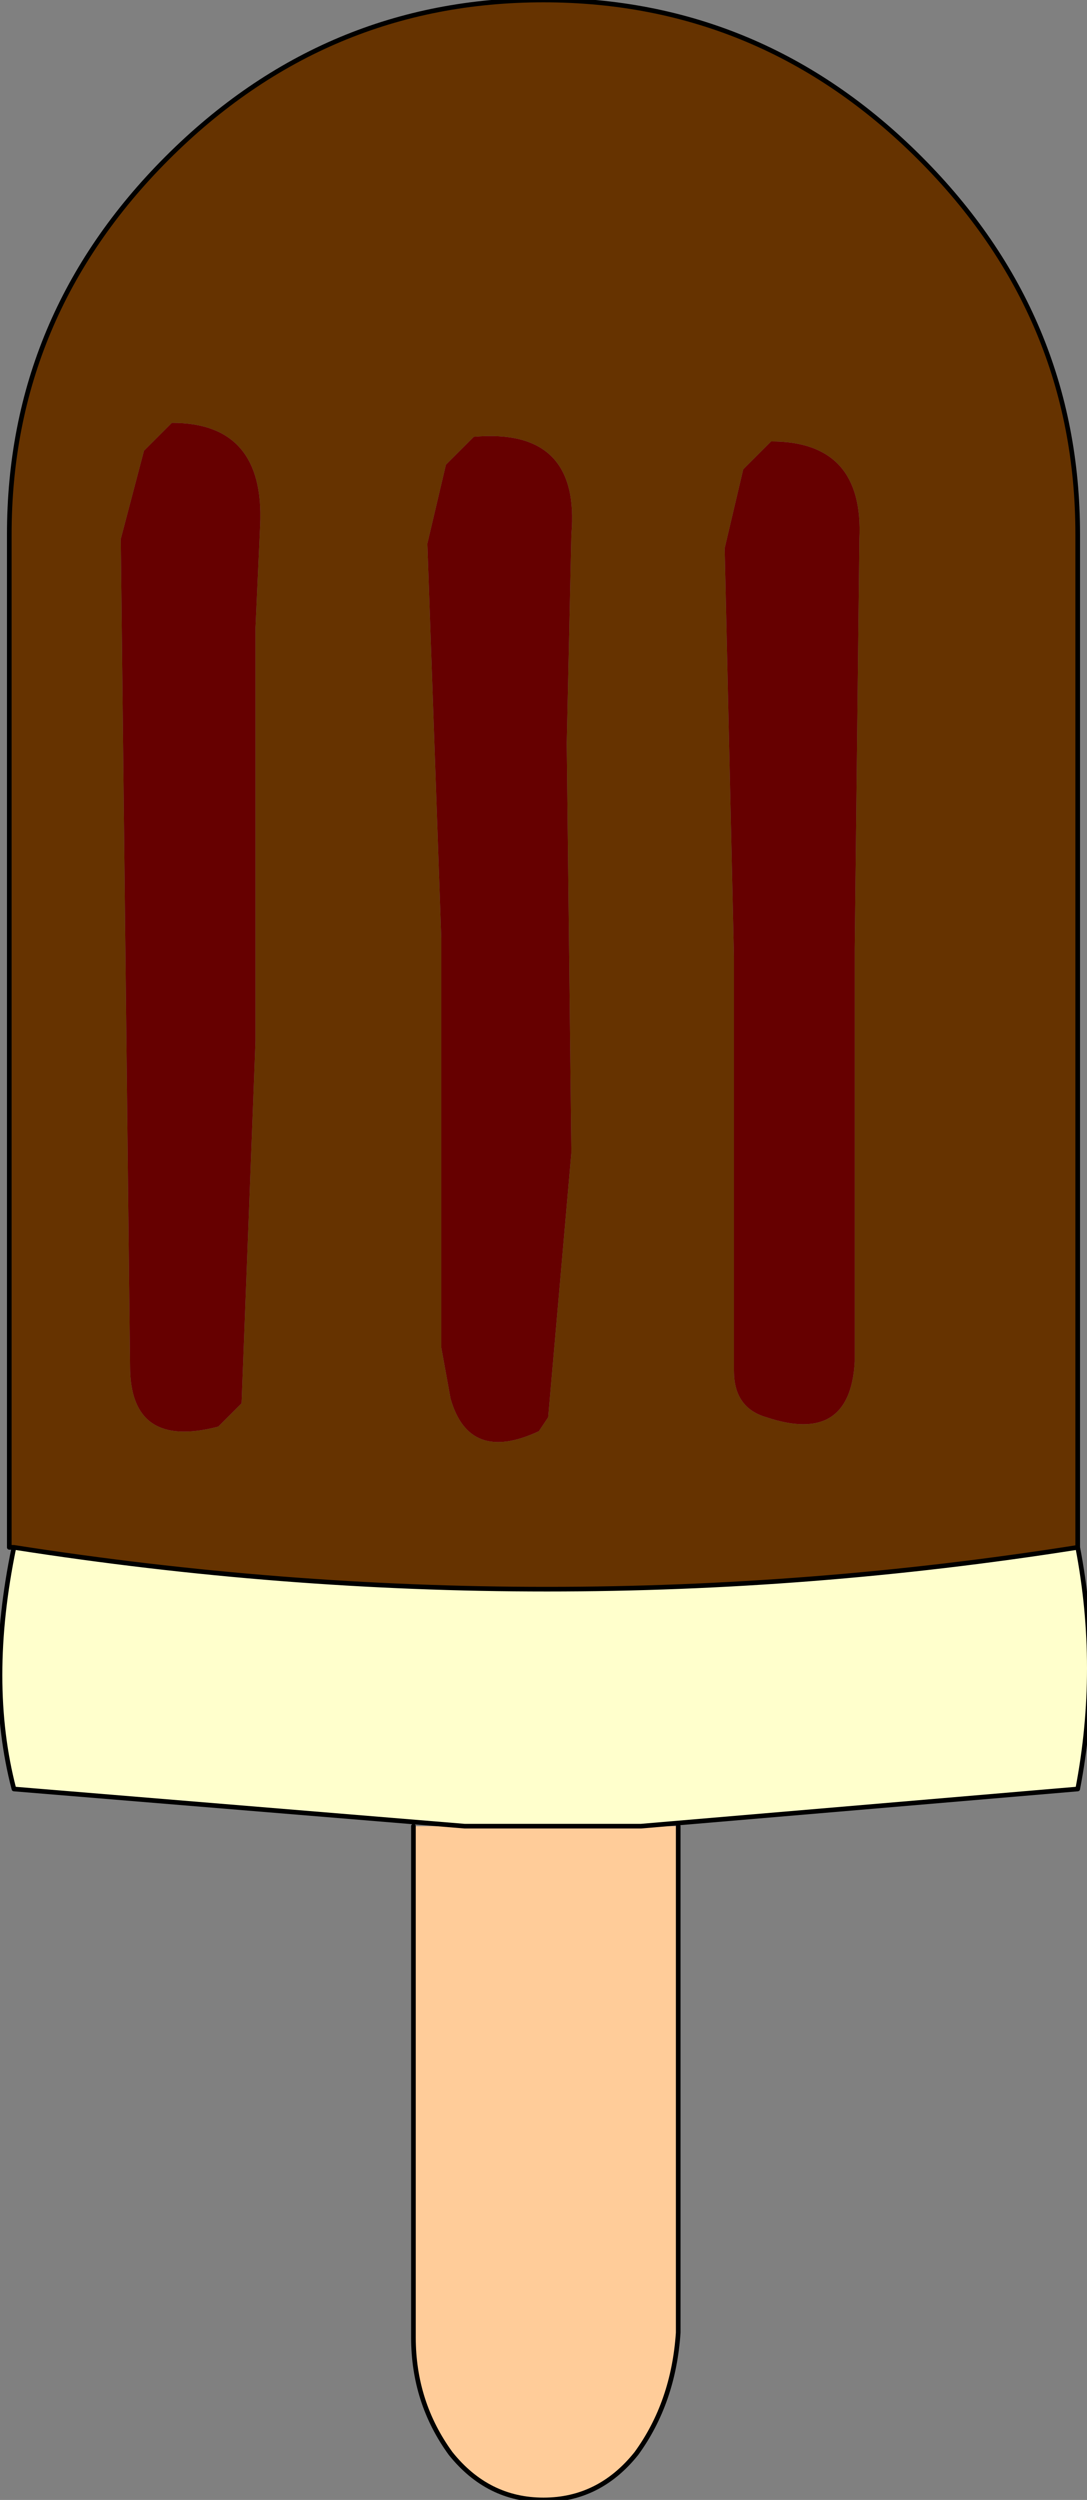
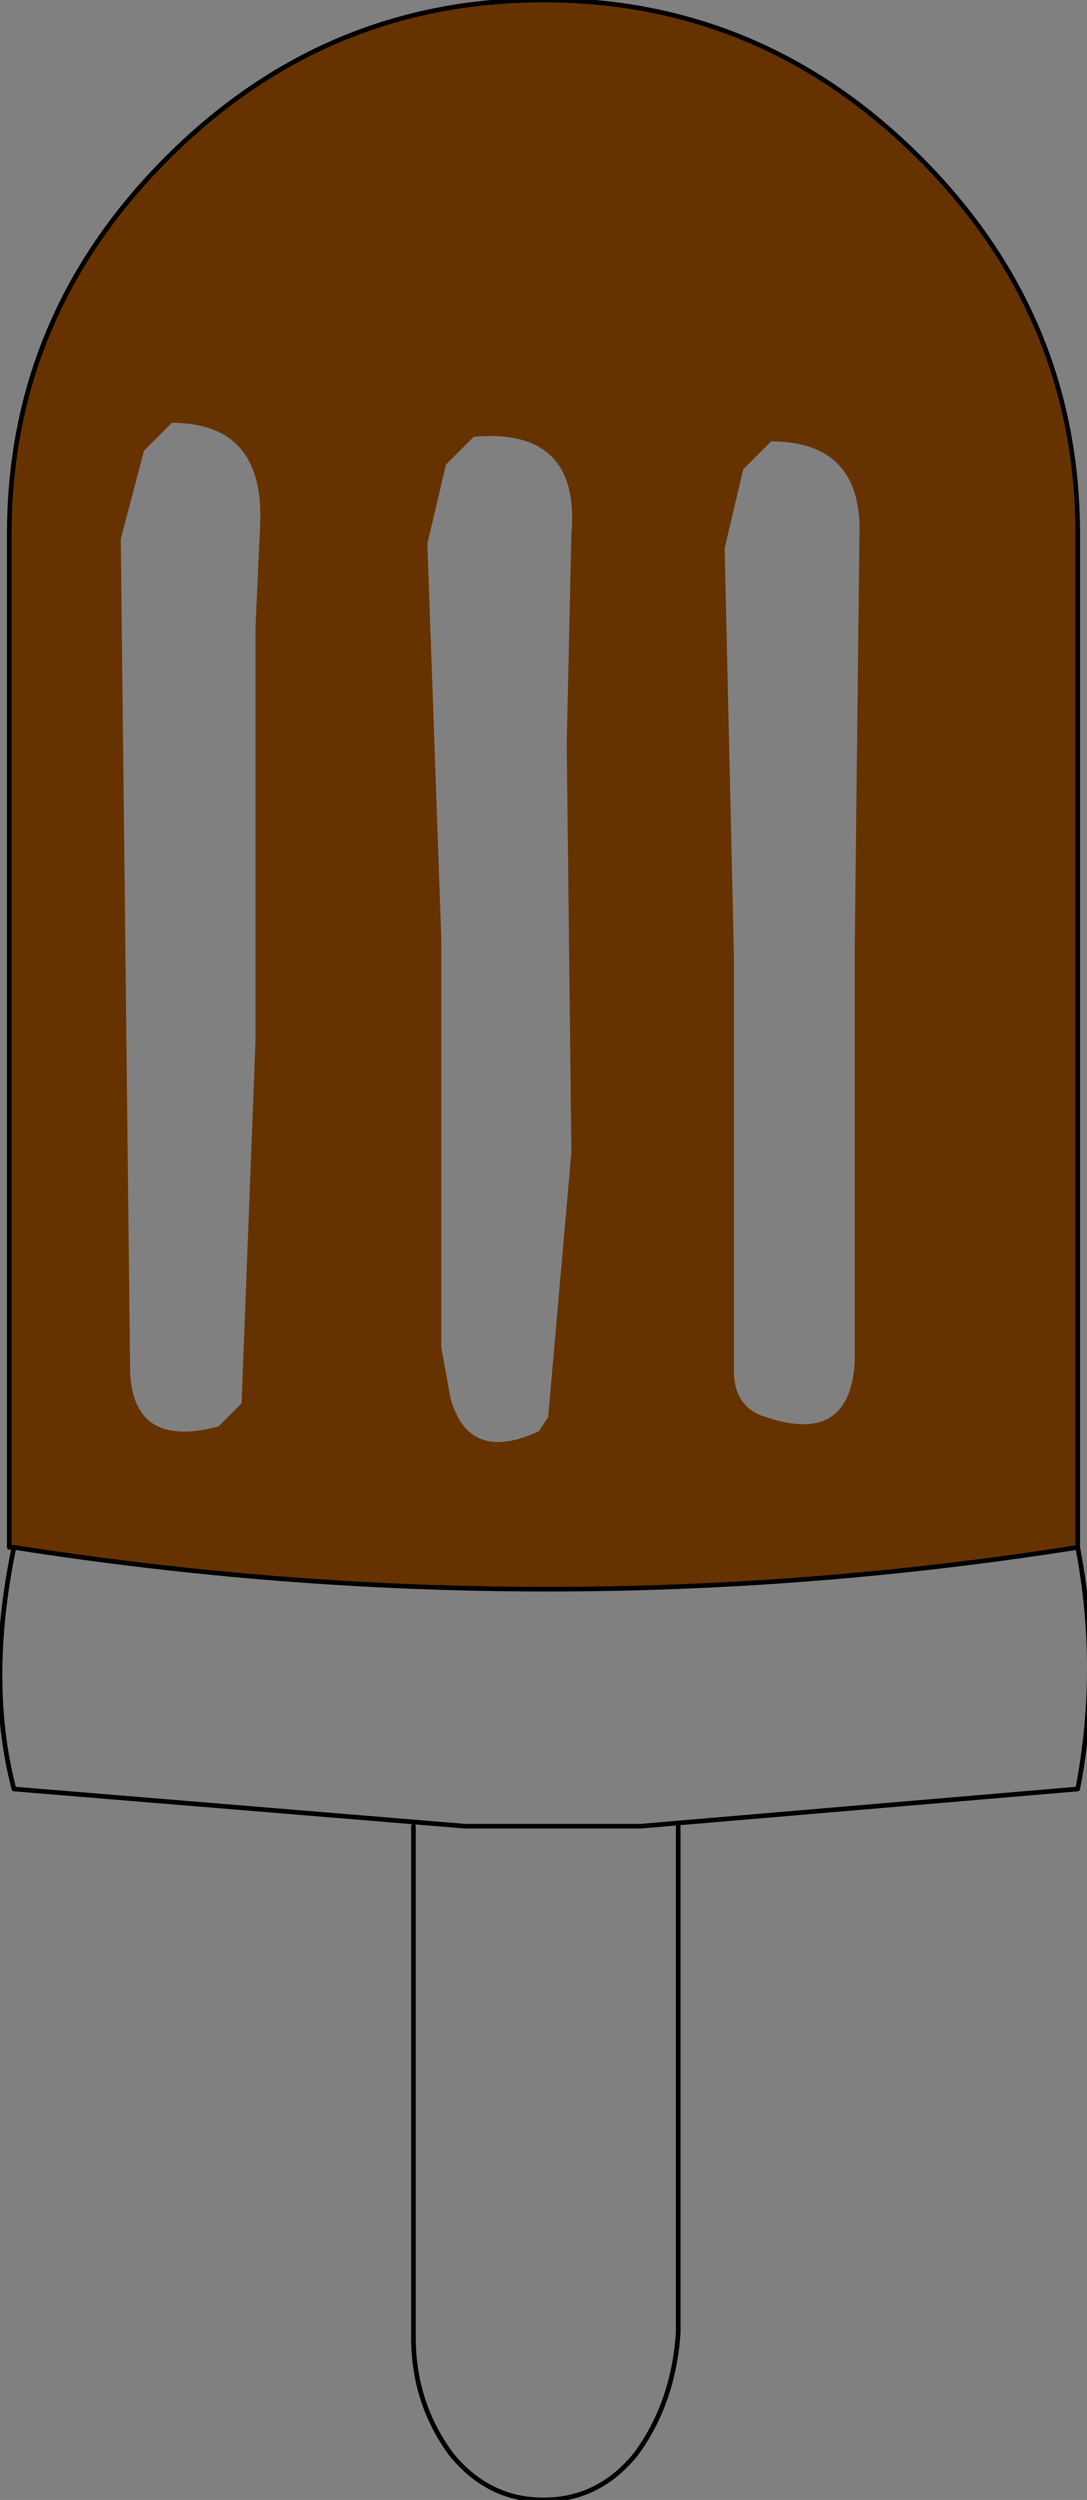
<svg xmlns="http://www.w3.org/2000/svg" height="26.9px" width="11.7px">
  <rect width="100%" height="100%" fill="#808080" stroke="none" />
  <g transform="matrix(1.0, 0.0, 0.0, 1.0, 5.9, 13.45)">
    <path d="M-5.75 3.2 L-5.8 3.2 -5.8 -7.7 Q-5.8 -10.05 -4.1 -11.75 -2.4 -13.45 -0.05 -13.45 2.3 -13.45 4.0 -11.75 5.7 -10.05 5.7 -7.7 L5.7 3.2 Q0.0 4.1 -5.75 3.2 M-4.35 -8.6 L-4.6 -7.65 -4.55 -3.2 -4.5 1.25 Q-4.5 2.15 -3.55 1.9 L-3.3 1.65 -3.15 -2.25 -3.15 -6.7 -3.1 -7.8 Q-3.05 -8.9 -4.05 -8.9 L-4.35 -8.6 M3.35 -7.65 Q3.4 -8.7 2.4 -8.7 L2.1 -8.4 1.9 -7.55 2.0 -3.15 2.0 1.3 Q2.0 1.7 2.35 1.8 3.25 2.1 3.3 1.2 L3.3 -3.25 3.35 -7.65 M0.2 -5.45 L0.25 -7.7 Q0.35 -8.85 -0.8 -8.75 L-1.1 -8.45 -1.3 -7.6 -1.15 -3.35 -1.15 1.05 -1.05 1.6 Q-0.85 2.3 -0.1 1.95 L0.0 1.8 0.25 -1.05 0.2 -5.45" fill="#663300" fill-rule="evenodd" stroke="none" />
-     <path d="M0.2 -5.45 L0.25 -1.05 0.0 1.8 -0.1 1.95 Q-0.85 2.3 -1.05 1.6 L-1.15 1.05 -1.15 -3.35 -1.3 -7.6 -1.1 -8.45 -0.8 -8.75 Q0.35 -8.85 0.25 -7.7 L0.2 -5.45 M3.35 -7.65 L3.3 -3.25 3.3 1.2 Q3.25 2.1 2.35 1.8 2.0 1.7 2.0 1.3 L2.0 -3.15 1.9 -7.55 2.1 -8.4 2.4 -8.7 Q3.4 -8.7 3.35 -7.65 M-4.35 -8.6 L-4.05 -8.9 Q-3.05 -8.9 -3.1 -7.8 L-3.15 -6.7 -3.15 -2.25 -3.3 1.65 -3.55 1.9 Q-4.5 2.15 -4.5 1.25 L-4.55 -3.2 -4.6 -7.65 -4.35 -8.6" fill="#660000" fill-rule="evenodd" stroke="none" />
-     <path d="M1.0 6.2 L1.4 6.2 1.4 11.65 Q1.35 12.4 0.95 12.95 0.55 13.45 -0.05 13.45 -0.65 13.45 -1.05 12.95 -1.45 12.4 -1.45 11.7 L-1.45 6.2 -0.9 6.2 1.0 6.2" fill="#ffcc99" fill-rule="evenodd" stroke="none" />
-     <path d="M5.7 3.2 Q5.95 4.5 5.7 5.8 L1.0 6.2 -0.9 6.2 -5.75 5.8 Q-6.05 4.65 -5.75 3.2 0.0 4.1 5.7 3.2" fill="#ffffcc" fill-rule="evenodd" stroke="none" />
    <path d="M-5.75 3.2 L-5.8 3.2 -5.8 -7.7 Q-5.8 -10.05 -4.1 -11.75 -2.4 -13.45 -0.05 -13.45 2.3 -13.45 4.0 -11.75 5.7 -10.05 5.7 -7.7 L5.7 3.2 Q5.95 4.5 5.7 5.8 L1.0 6.2 -0.9 6.2 -5.75 5.8 Q-6.05 4.65 -5.75 3.2 0.0 4.1 5.7 3.2 M1.4 6.2 L1.4 11.65 Q1.35 12.4 0.95 12.95 0.55 13.45 -0.05 13.45 -0.65 13.45 -1.05 12.95 -1.45 12.4 -1.45 11.7 L-1.45 6.2" fill="none" stroke="#000000" stroke-linecap="round" stroke-linejoin="round" stroke-width="0.05" />
  </g>
</svg>